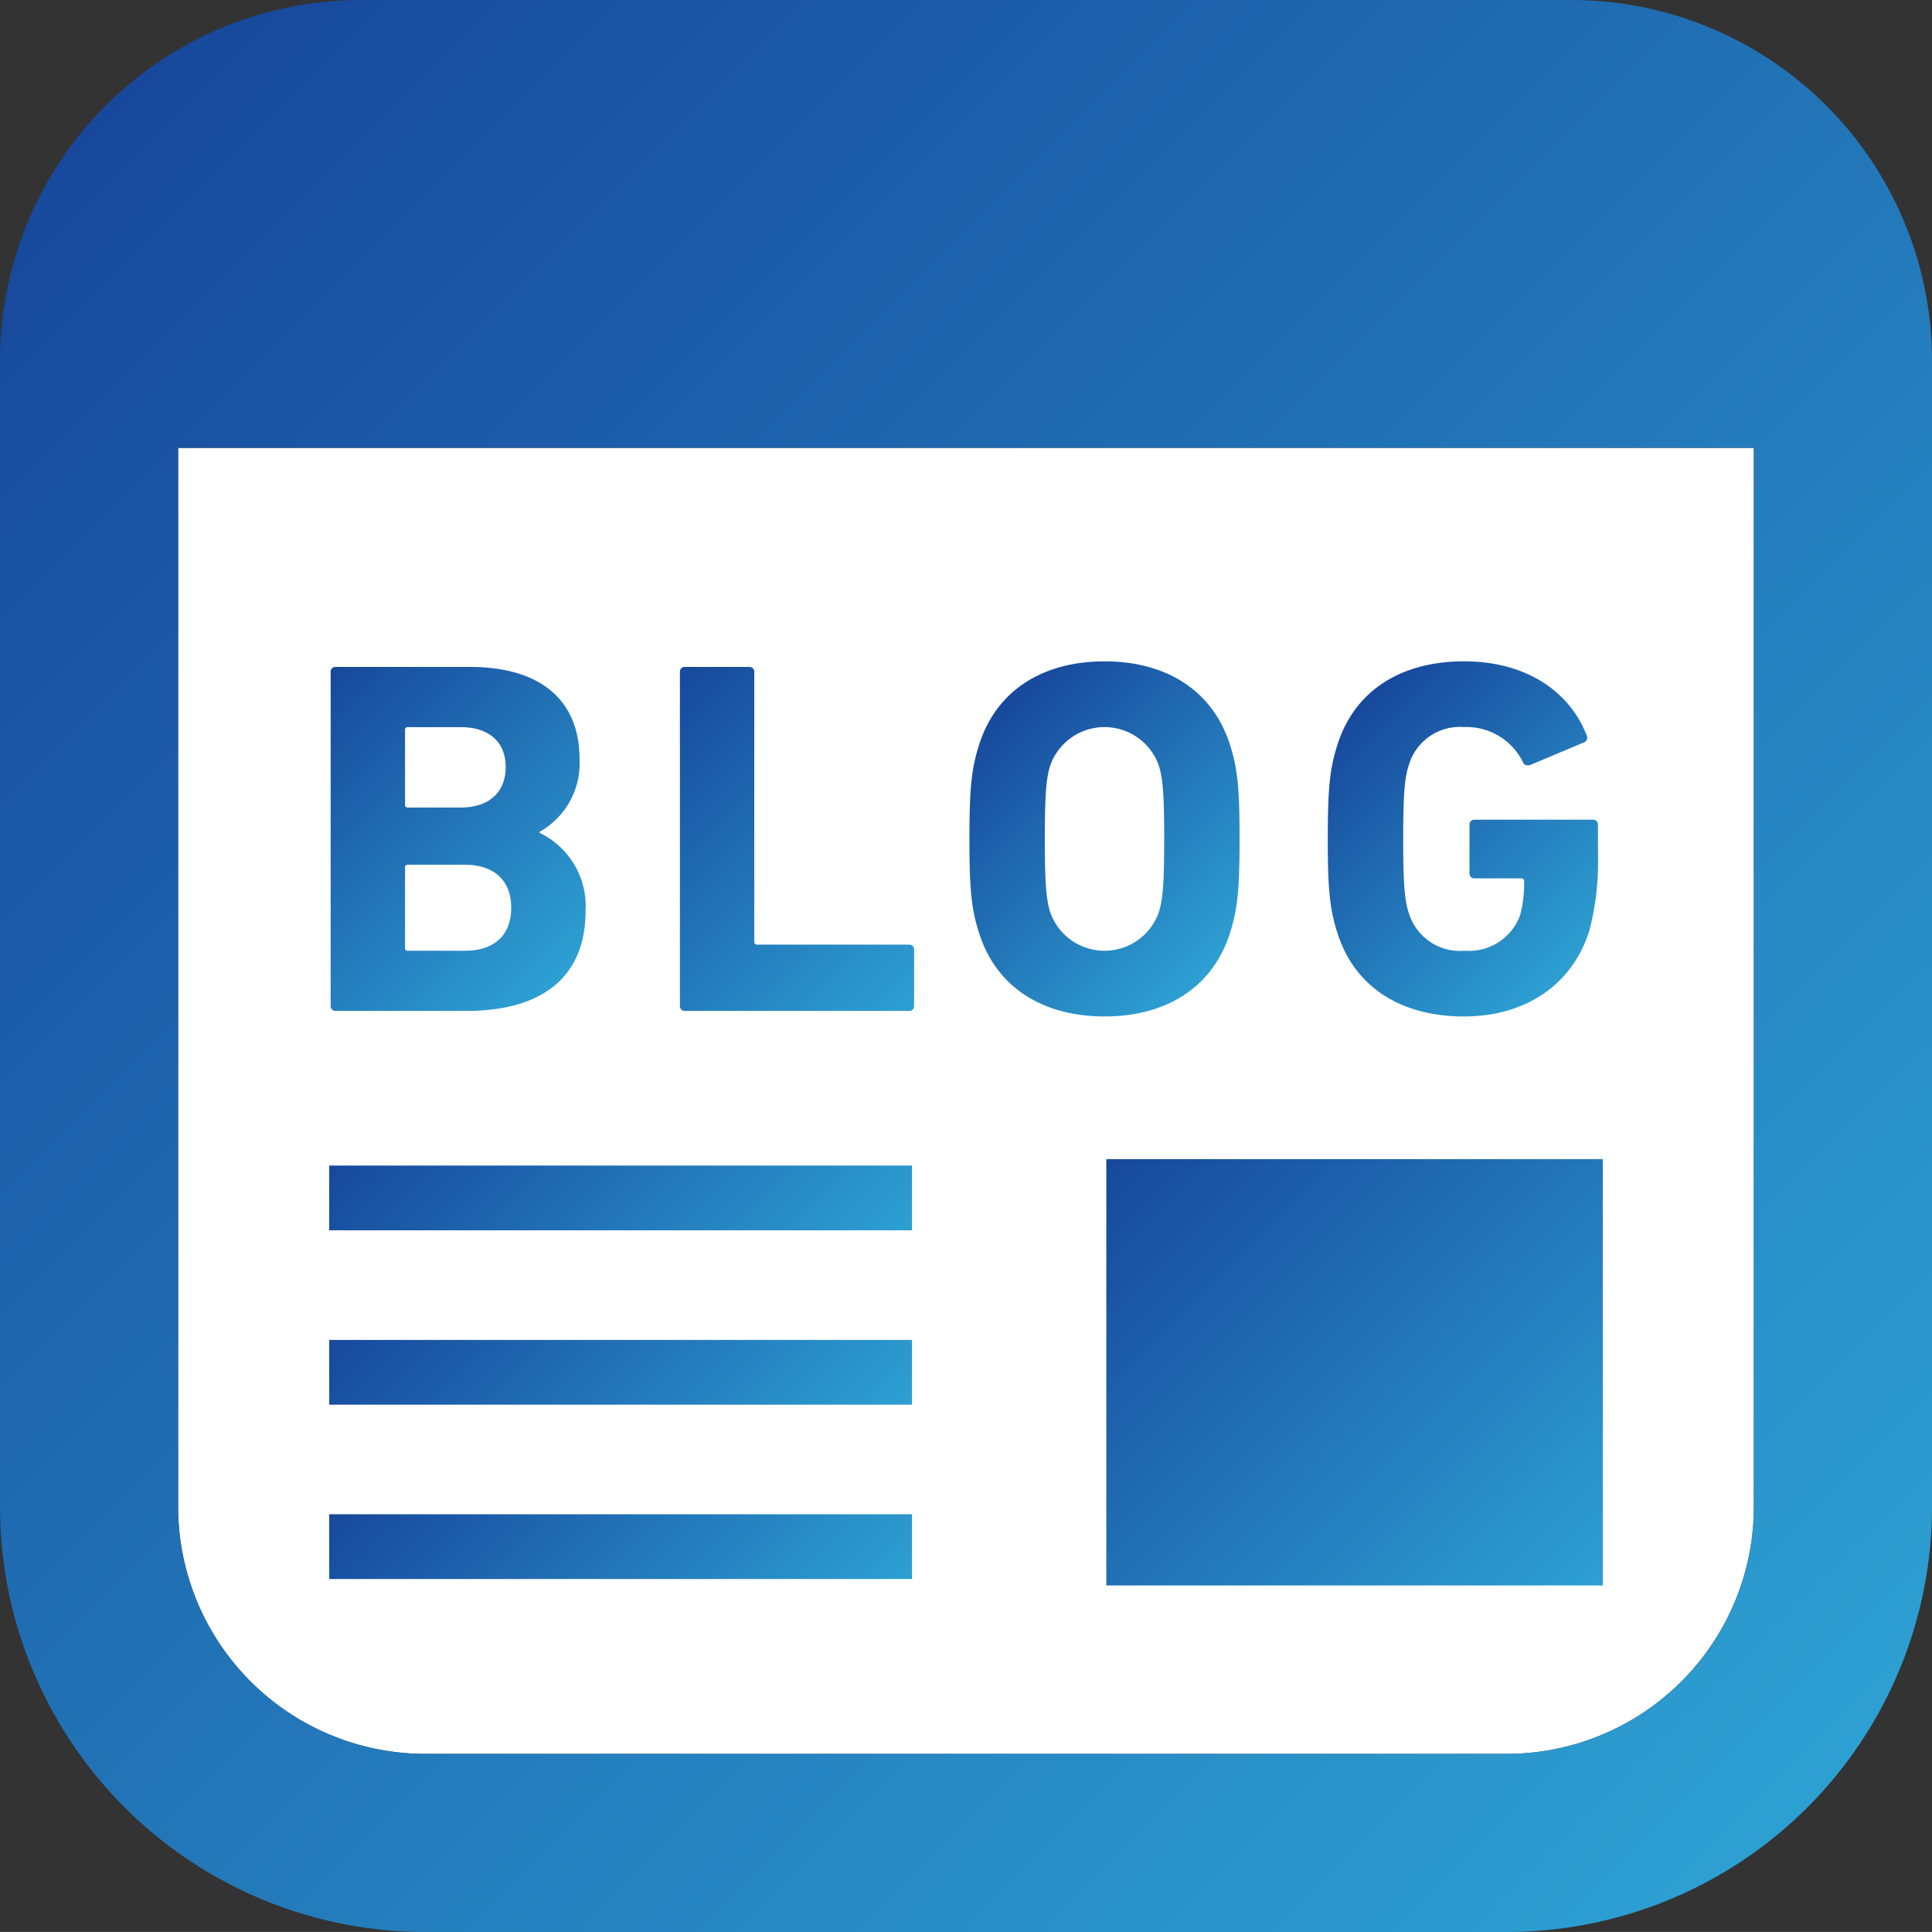
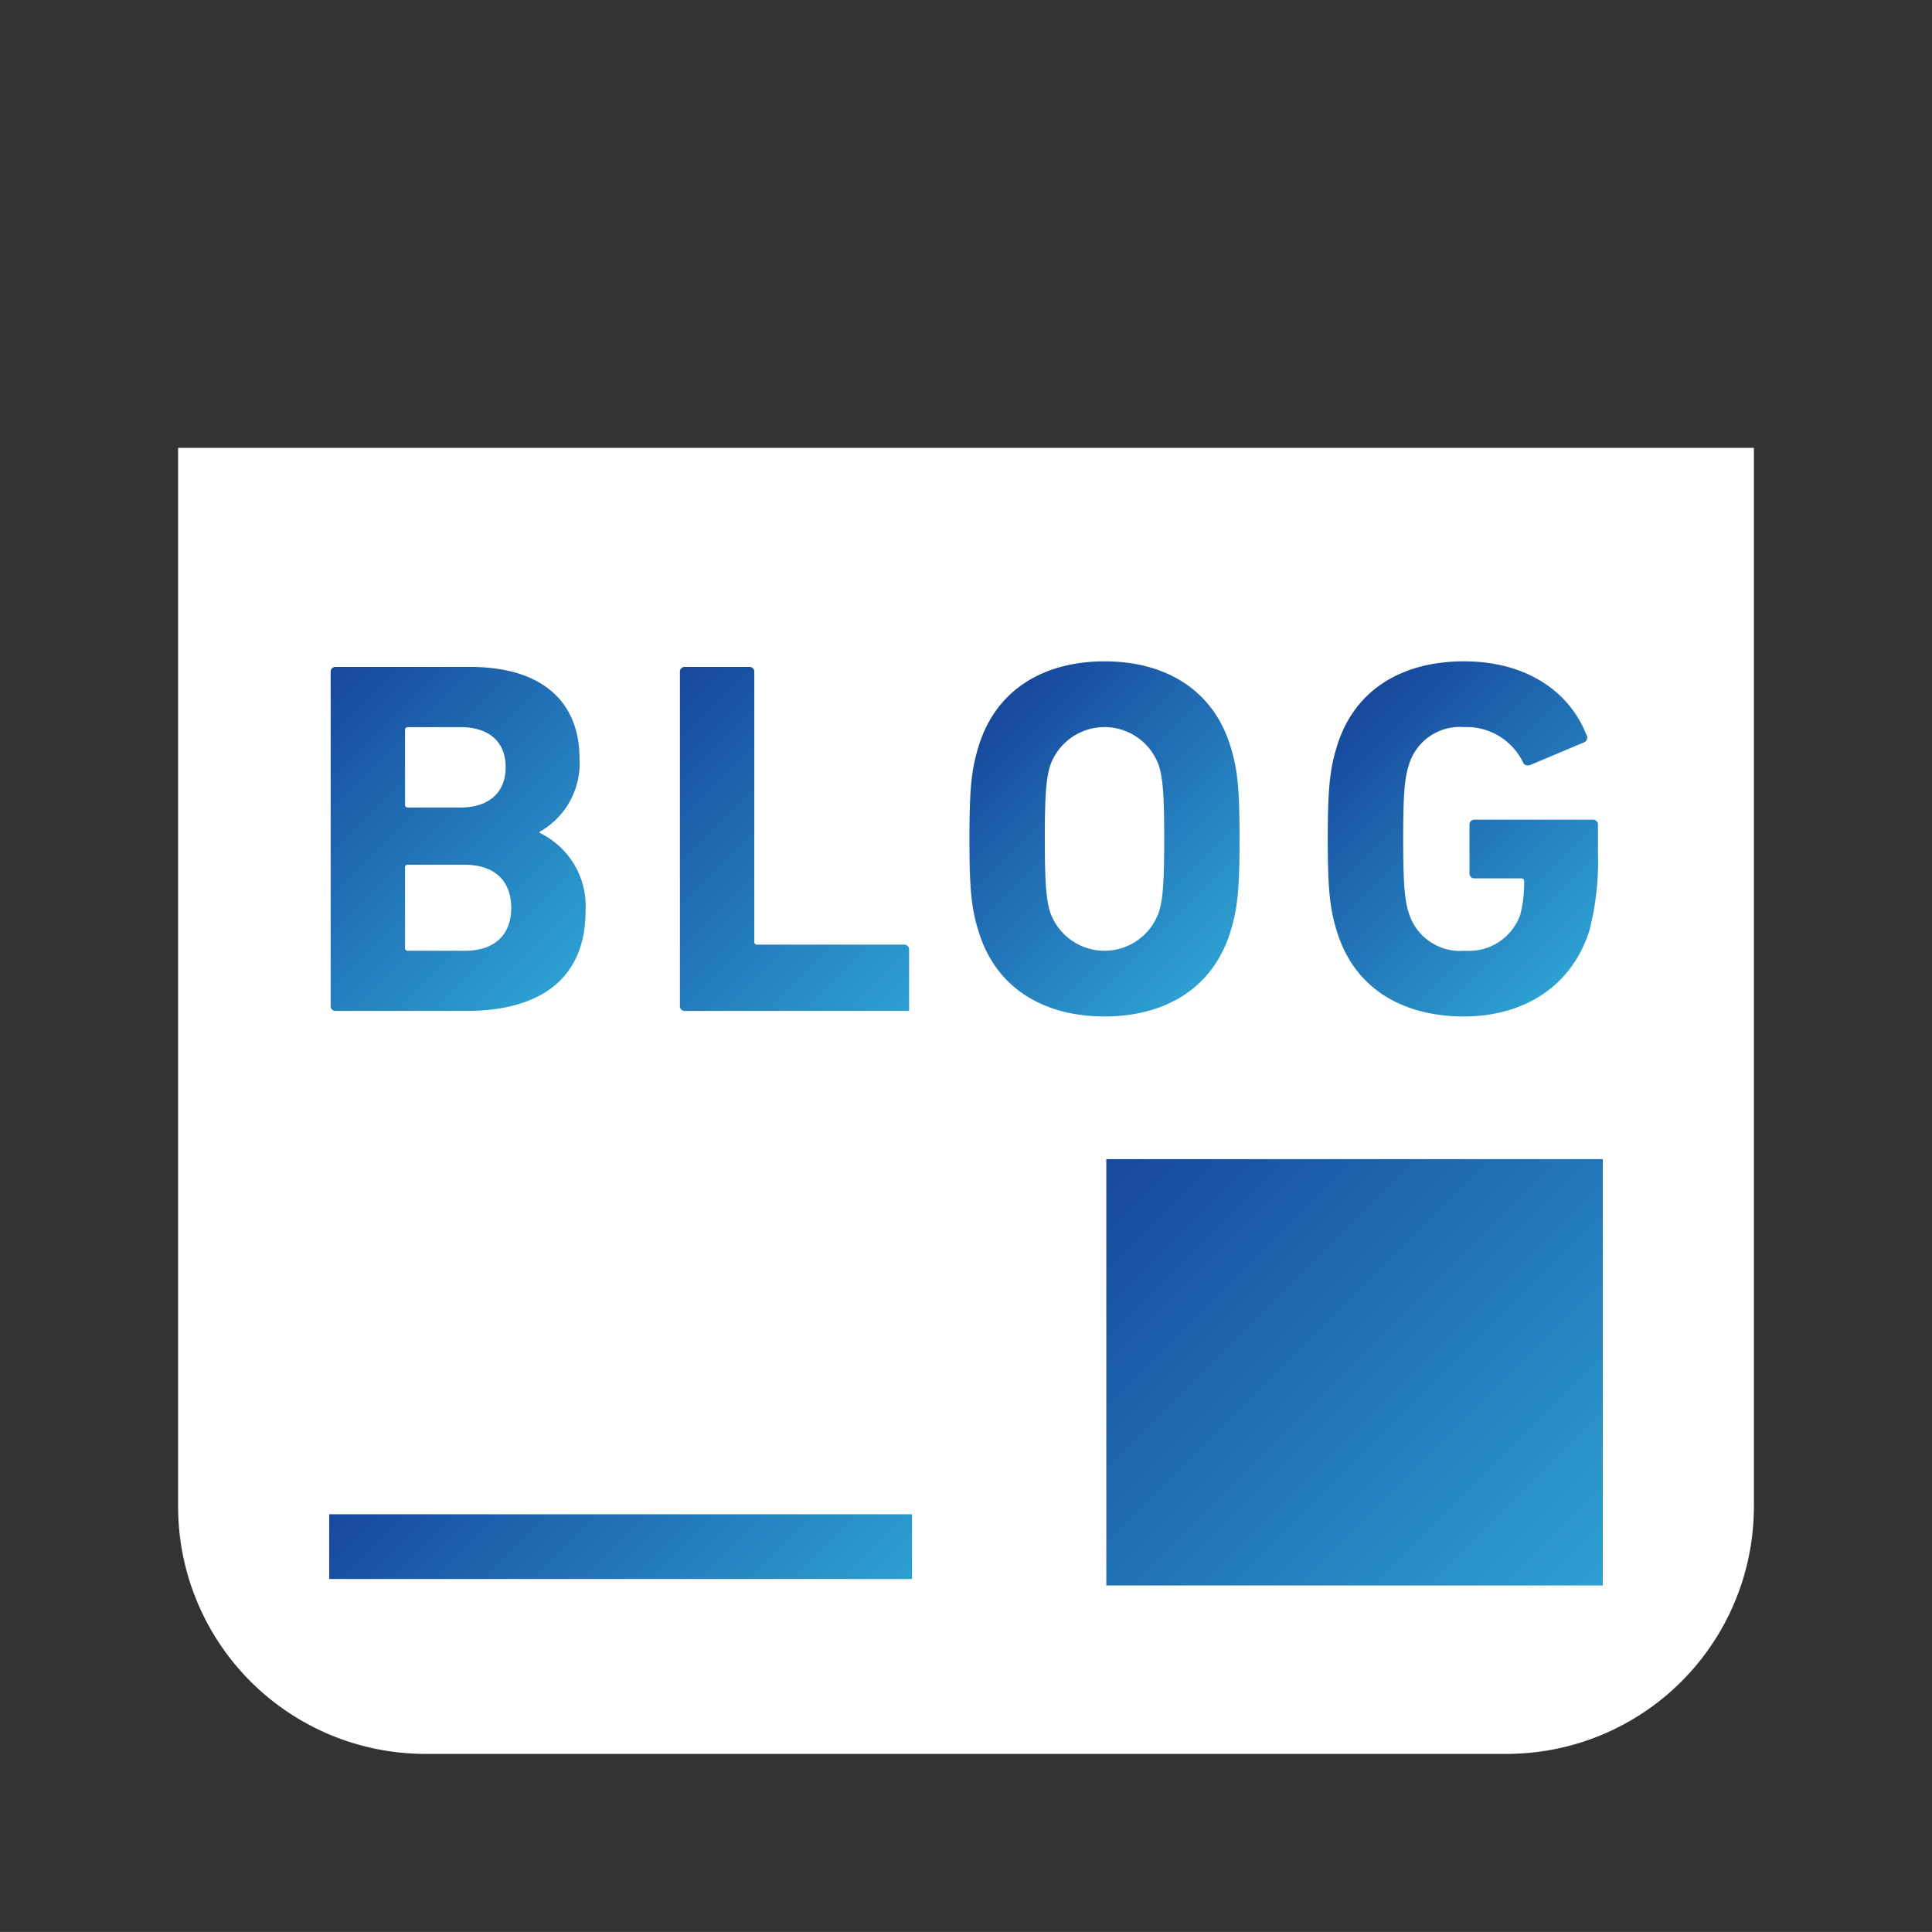
<svg xmlns="http://www.w3.org/2000/svg" xmlns:xlink="http://www.w3.org/1999/xlink" width="128" height="127.998" viewBox="0 0 128 127.998">
  <rect x="0" y="0" width="128" height="127.998" fill="#333333" stroke="none" />
  <defs>
    <linearGradient id="名称未設定グラデーション_14" x1="74.458" y1="75.633" x2="105.028" y2="106.203" gradientUnits="userSpaceOnUse">
      <stop offset="0" stop-color="#17489c" />
      <stop offset="1" stop-color="#2da0d2" />
    </linearGradient>
    <linearGradient id="名称未設定グラデーション_14-2" x1="30.391" y1="68.642" x2="51.842" y2="90.093" xlink:href="#名称未設定グラデーション_14" />
    <linearGradient id="名称未設定グラデーション_14-3" x1="30.391" y1="91.743" x2="51.842" y2="113.194" xlink:href="#名称未設定グラデーション_14" />
    <linearGradient id="名称未設定グラデーション_14-4" x1="30.391" y1="80.194" x2="51.842" y2="101.645" xlink:href="#名称未設定グラデーション_14" />
    <linearGradient id="名称未設定グラデーション_14-5" x1="7.629" y1="6.37" x2="120.373" y2="119.114" xlink:href="#名称未設定グラデーション_14" />
    <linearGradient id="名称未設定グラデーション_14-6" x1="19.609" y1="46.666" x2="37.509" y2="64.566" xlink:href="#名称未設定グラデーション_14" />
    <linearGradient id="名称未設定グラデーション_14-7" x1="40.671" y1="48.742" x2="59.642" y2="67.713" xlink:href="#名称未設定グラデーション_14" />
    <linearGradient id="名称未設定グラデーション_14-8" x1="65.262" y1="47.664" x2="81.093" y2="63.495" xlink:href="#名称未設定グラデーション_14" />
    <linearGradient id="名称未設定グラデーション_14-9" x1="89.033" y1="47.64" x2="104.84" y2="63.447" xlink:href="#名称未設定グラデーション_14" />
  </defs>
  <g id="レイヤー_2" data-name="レイヤー 2">
    <g id="_1" data-name="1">
      <path d="M11.8,99.814A16.387,16.387,0,0,0,28.185,116.2H99.817A16.387,16.387,0,0,0,116.2,99.814V29.673H11.8Z" fill="#fff" />
      <rect x="73.296" y="76.795" width="32.893" height="28.246" fill="url(#名称未設定グラデーション_14)" />
-       <rect x="21.811" y="77.222" width="38.612" height="4.29" fill="url(#名称未設定グラデーション_14-2)" />
      <rect x="21.811" y="100.324" width="38.612" height="4.29" fill="url(#名称未設定グラデーション_14-3)" />
-       <rect x="21.811" y="88.774" width="38.612" height="4.29" fill="url(#名称未設定グラデーション_14-4)" />
-       <path d="M104.107,0H23.9A23.9,23.9,0,0,0,0,23.893V99.814A28.189,28.189,0,0,0,28.185,128H99.816A28.186,28.186,0,0,0,128,99.814V23.893A23.9,23.9,0,0,0,104.107,0ZM116.2,99.814A16.387,16.387,0,0,1,99.816,116.2H28.185A16.387,16.387,0,0,1,11.8,99.814V29.673H116.2Z" fill="url(#名称未設定グラデーション_14-5)" />
      <path d="M22.24,66.976h8.646c4.927,0,7.91-2.145,7.91-6.637a5.387,5.387,0,0,0-3.05-5.162V55.11a5.193,5.193,0,0,0,2.648-4.858c0-3.622-2.313-6.067-7.271-6.067H22.24a.316.316,0,0,0-.333.335V66.639A.317.317,0,0,0,22.24,66.976Zm4.594-18.6a.177.177,0,0,1,.2-.2h3.486c1.875,0,2.982.972,2.982,2.646S32.4,53.5,30.521,53.5H27.035a.176.176,0,0,1-.2-.2Zm0,9.115a.175.175,0,0,1,.2-.2h3.75c2.016,0,3.086,1.106,3.086,2.851,0,1.774-1.07,2.849-3.086,2.849h-3.75a.177.177,0,0,1-.2-.2Z" fill="url(#名称未設定グラデーション_14-6)" />
-       <path d="M45.379,66.976H60.23a.317.317,0,0,0,.333-.337V62.92a.315.315,0,0,0-.333-.335H50.174a.178.178,0,0,1-.2-.2V44.52a.315.315,0,0,0-.335-.335H45.379a.315.315,0,0,0-.333.335V66.639A.315.315,0,0,0,45.379,66.976Z" fill="url(#名称未設定グラデーション_14-7)" />
+       <path d="M45.379,66.976H60.23V62.92a.315.315,0,0,0-.333-.335H50.174a.178.178,0,0,1-.2-.2V44.52a.315.315,0,0,0-.335-.335H45.379a.315.315,0,0,0-.333.335V66.639A.315.315,0,0,0,45.379,66.976Z" fill="url(#名称未設定グラデーション_14-7)" />
      <path d="M73.177,67.343c3.991,0,7.139-1.842,8.313-5.529.5-1.575.634-2.849.634-6.235s-.132-4.659-.634-6.234c-1.174-3.685-4.322-5.529-8.313-5.529s-7.14,1.844-8.311,5.529c-.5,1.575-.639,2.849-.639,6.234s.134,4.66.639,6.235C66.037,65.5,69.188,67.343,73.177,67.343ZM69.59,50.685a3.816,3.816,0,0,1,7.173,0c.269.807.369,1.909.369,4.894s-.1,4.09-.369,4.892a3.813,3.813,0,0,1-7.173,0c-.266-.8-.369-1.911-.369-4.892S69.324,51.492,69.59,50.685Z" fill="url(#名称未設定グラデーション_14-8)" />
      <path d="M96.99,67.343c4.02,0,7.171-2.043,8.313-5.7a18.265,18.265,0,0,0,.566-5.126V54.639a.317.317,0,0,0-.333-.333H97.694a.318.318,0,0,0-.337.333v3.222a.317.317,0,0,0,.337.333h3.082a.178.178,0,0,1,.2.2,7.94,7.94,0,0,1-.268,2.248,3.6,3.6,0,0,1-3.654,2.346,3.549,3.549,0,0,1-3.723-2.518c-.266-.8-.366-1.911-.366-4.892s.1-4.055.366-4.86a3.52,3.52,0,0,1,3.658-2.547,4.163,4.163,0,0,1,3.92,2.346c.067.167.235.235.471.167l3.585-1.508a.345.345,0,0,0,.134-.505c-1.075-2.748-3.855-4.856-8.11-4.856-4.058,0-7.209,1.844-8.382,5.529-.5,1.575-.639,2.849-.639,6.234s.137,4.66.639,6.235C89.781,65.5,92.932,67.343,96.99,67.343Z" fill="url(#名称未設定グラデーション_14-9)" />
    </g>
  </g>
</svg>